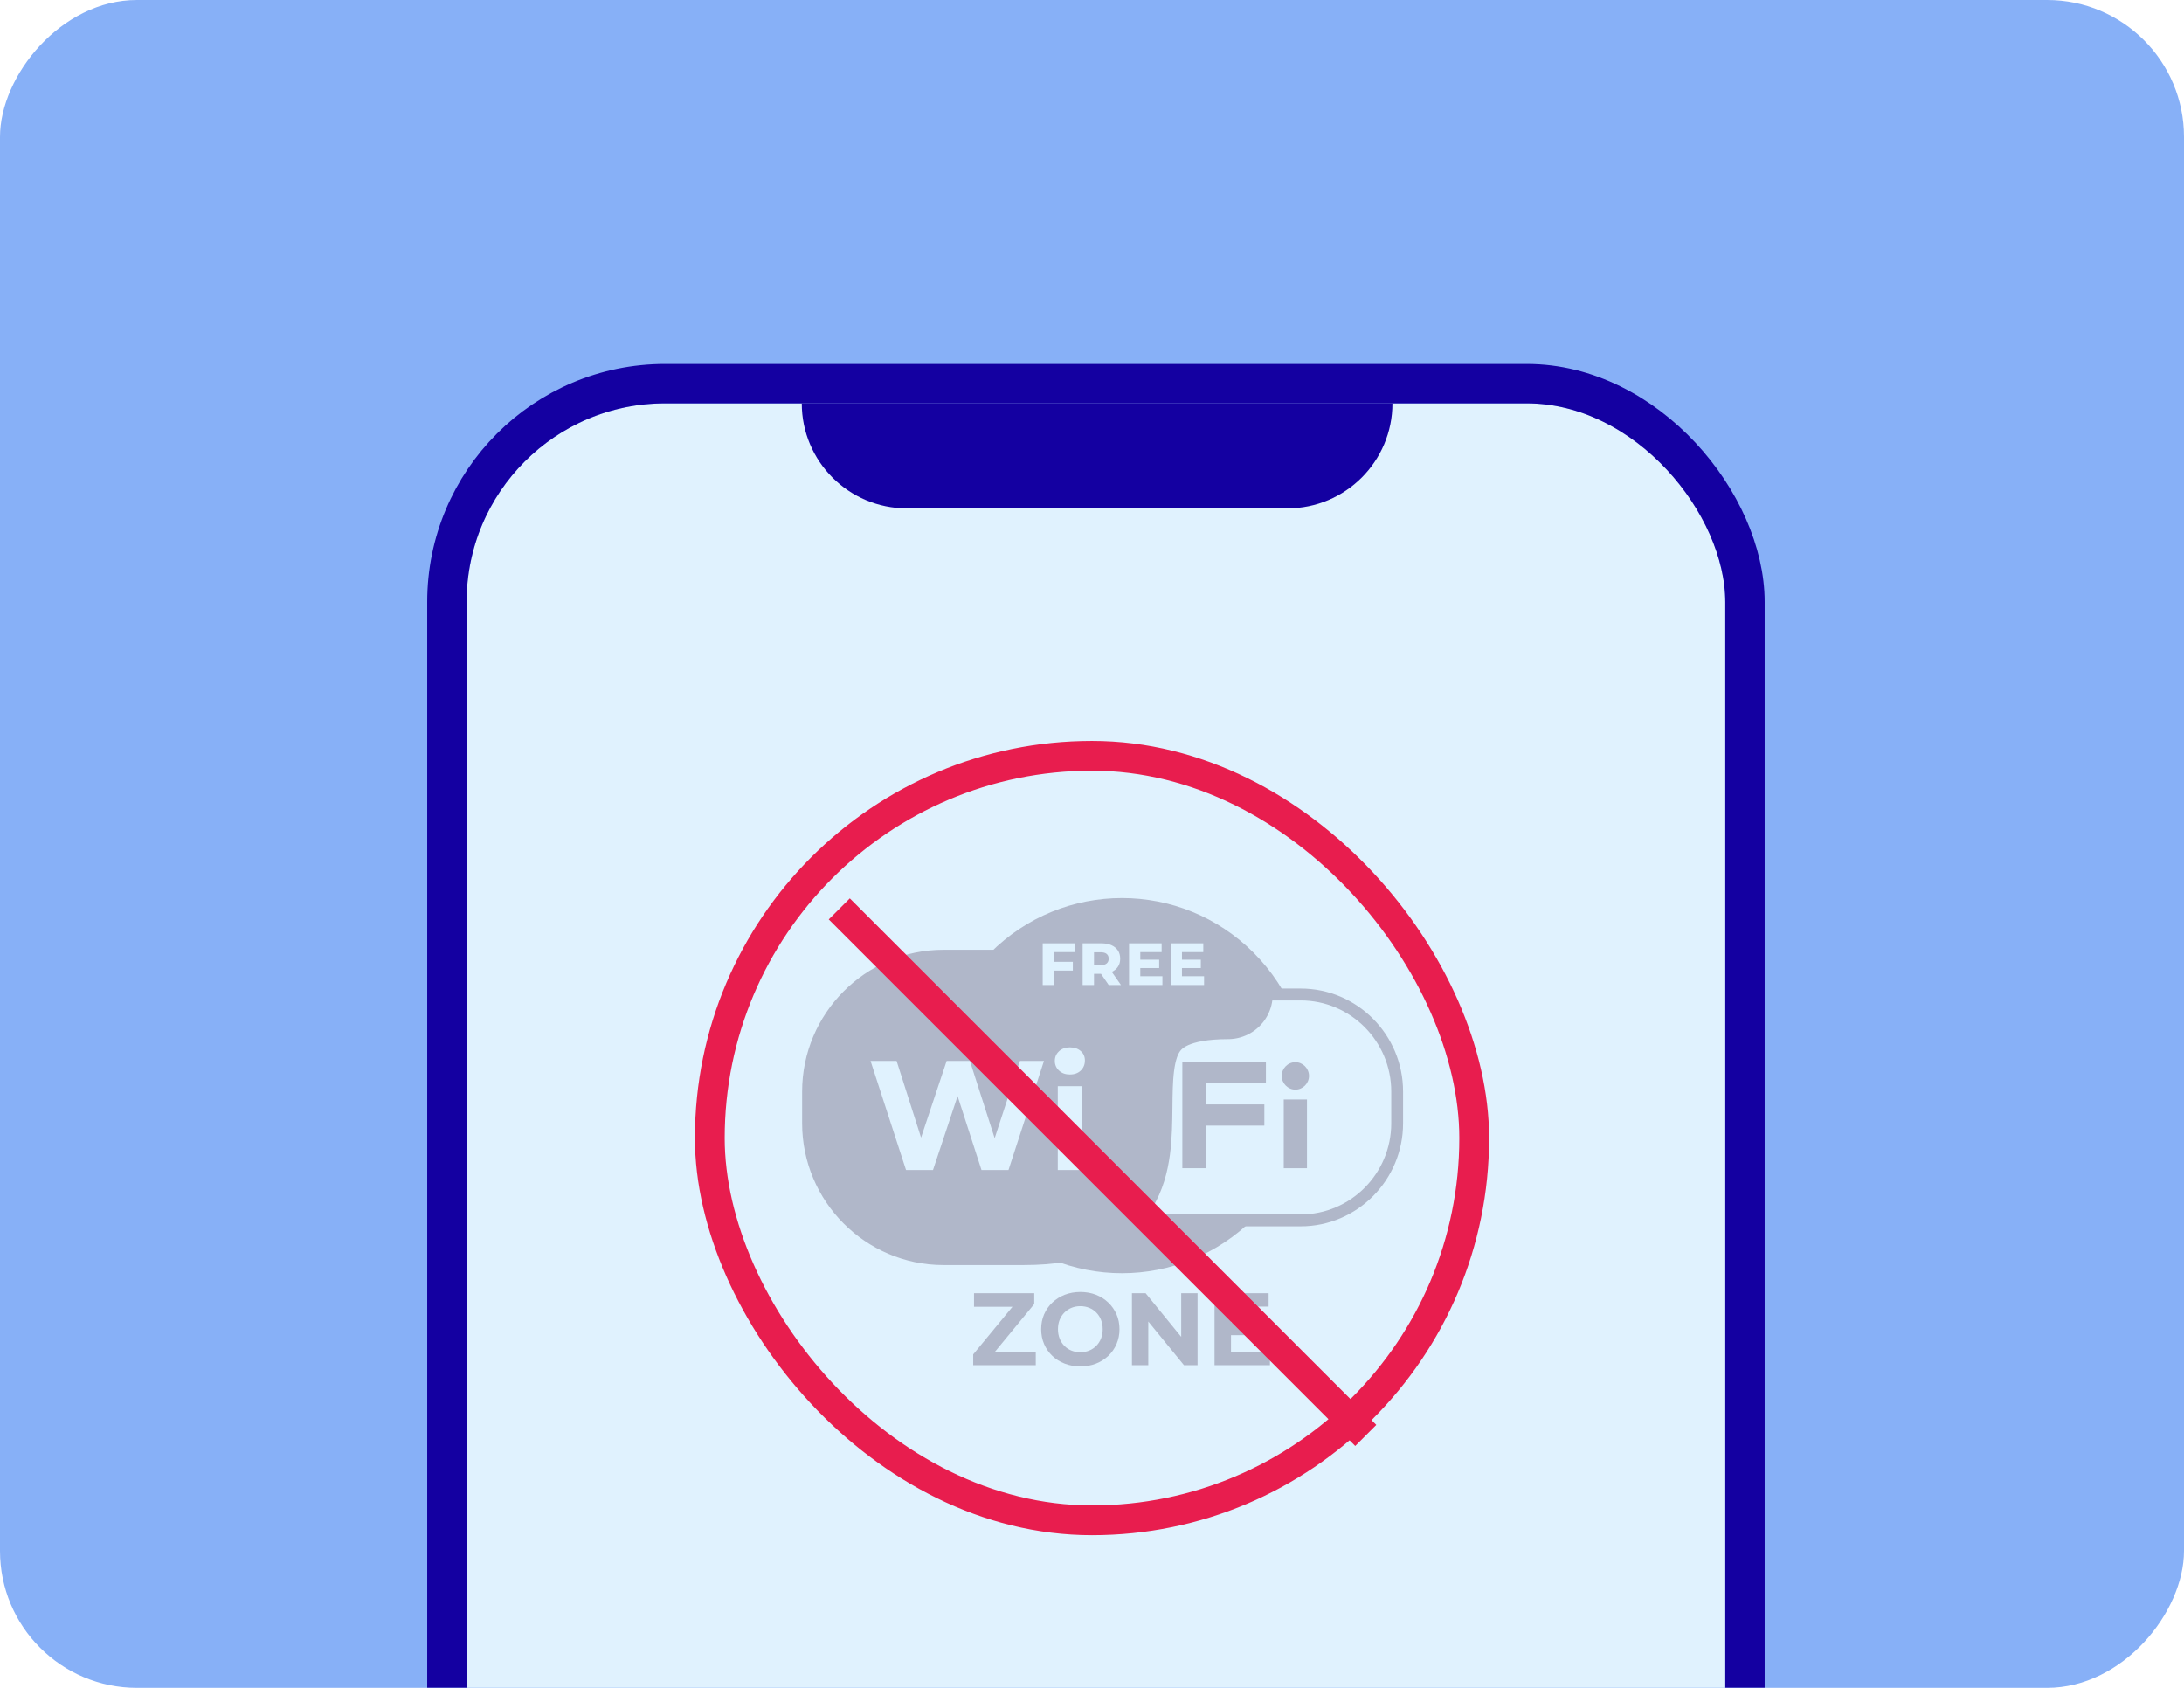
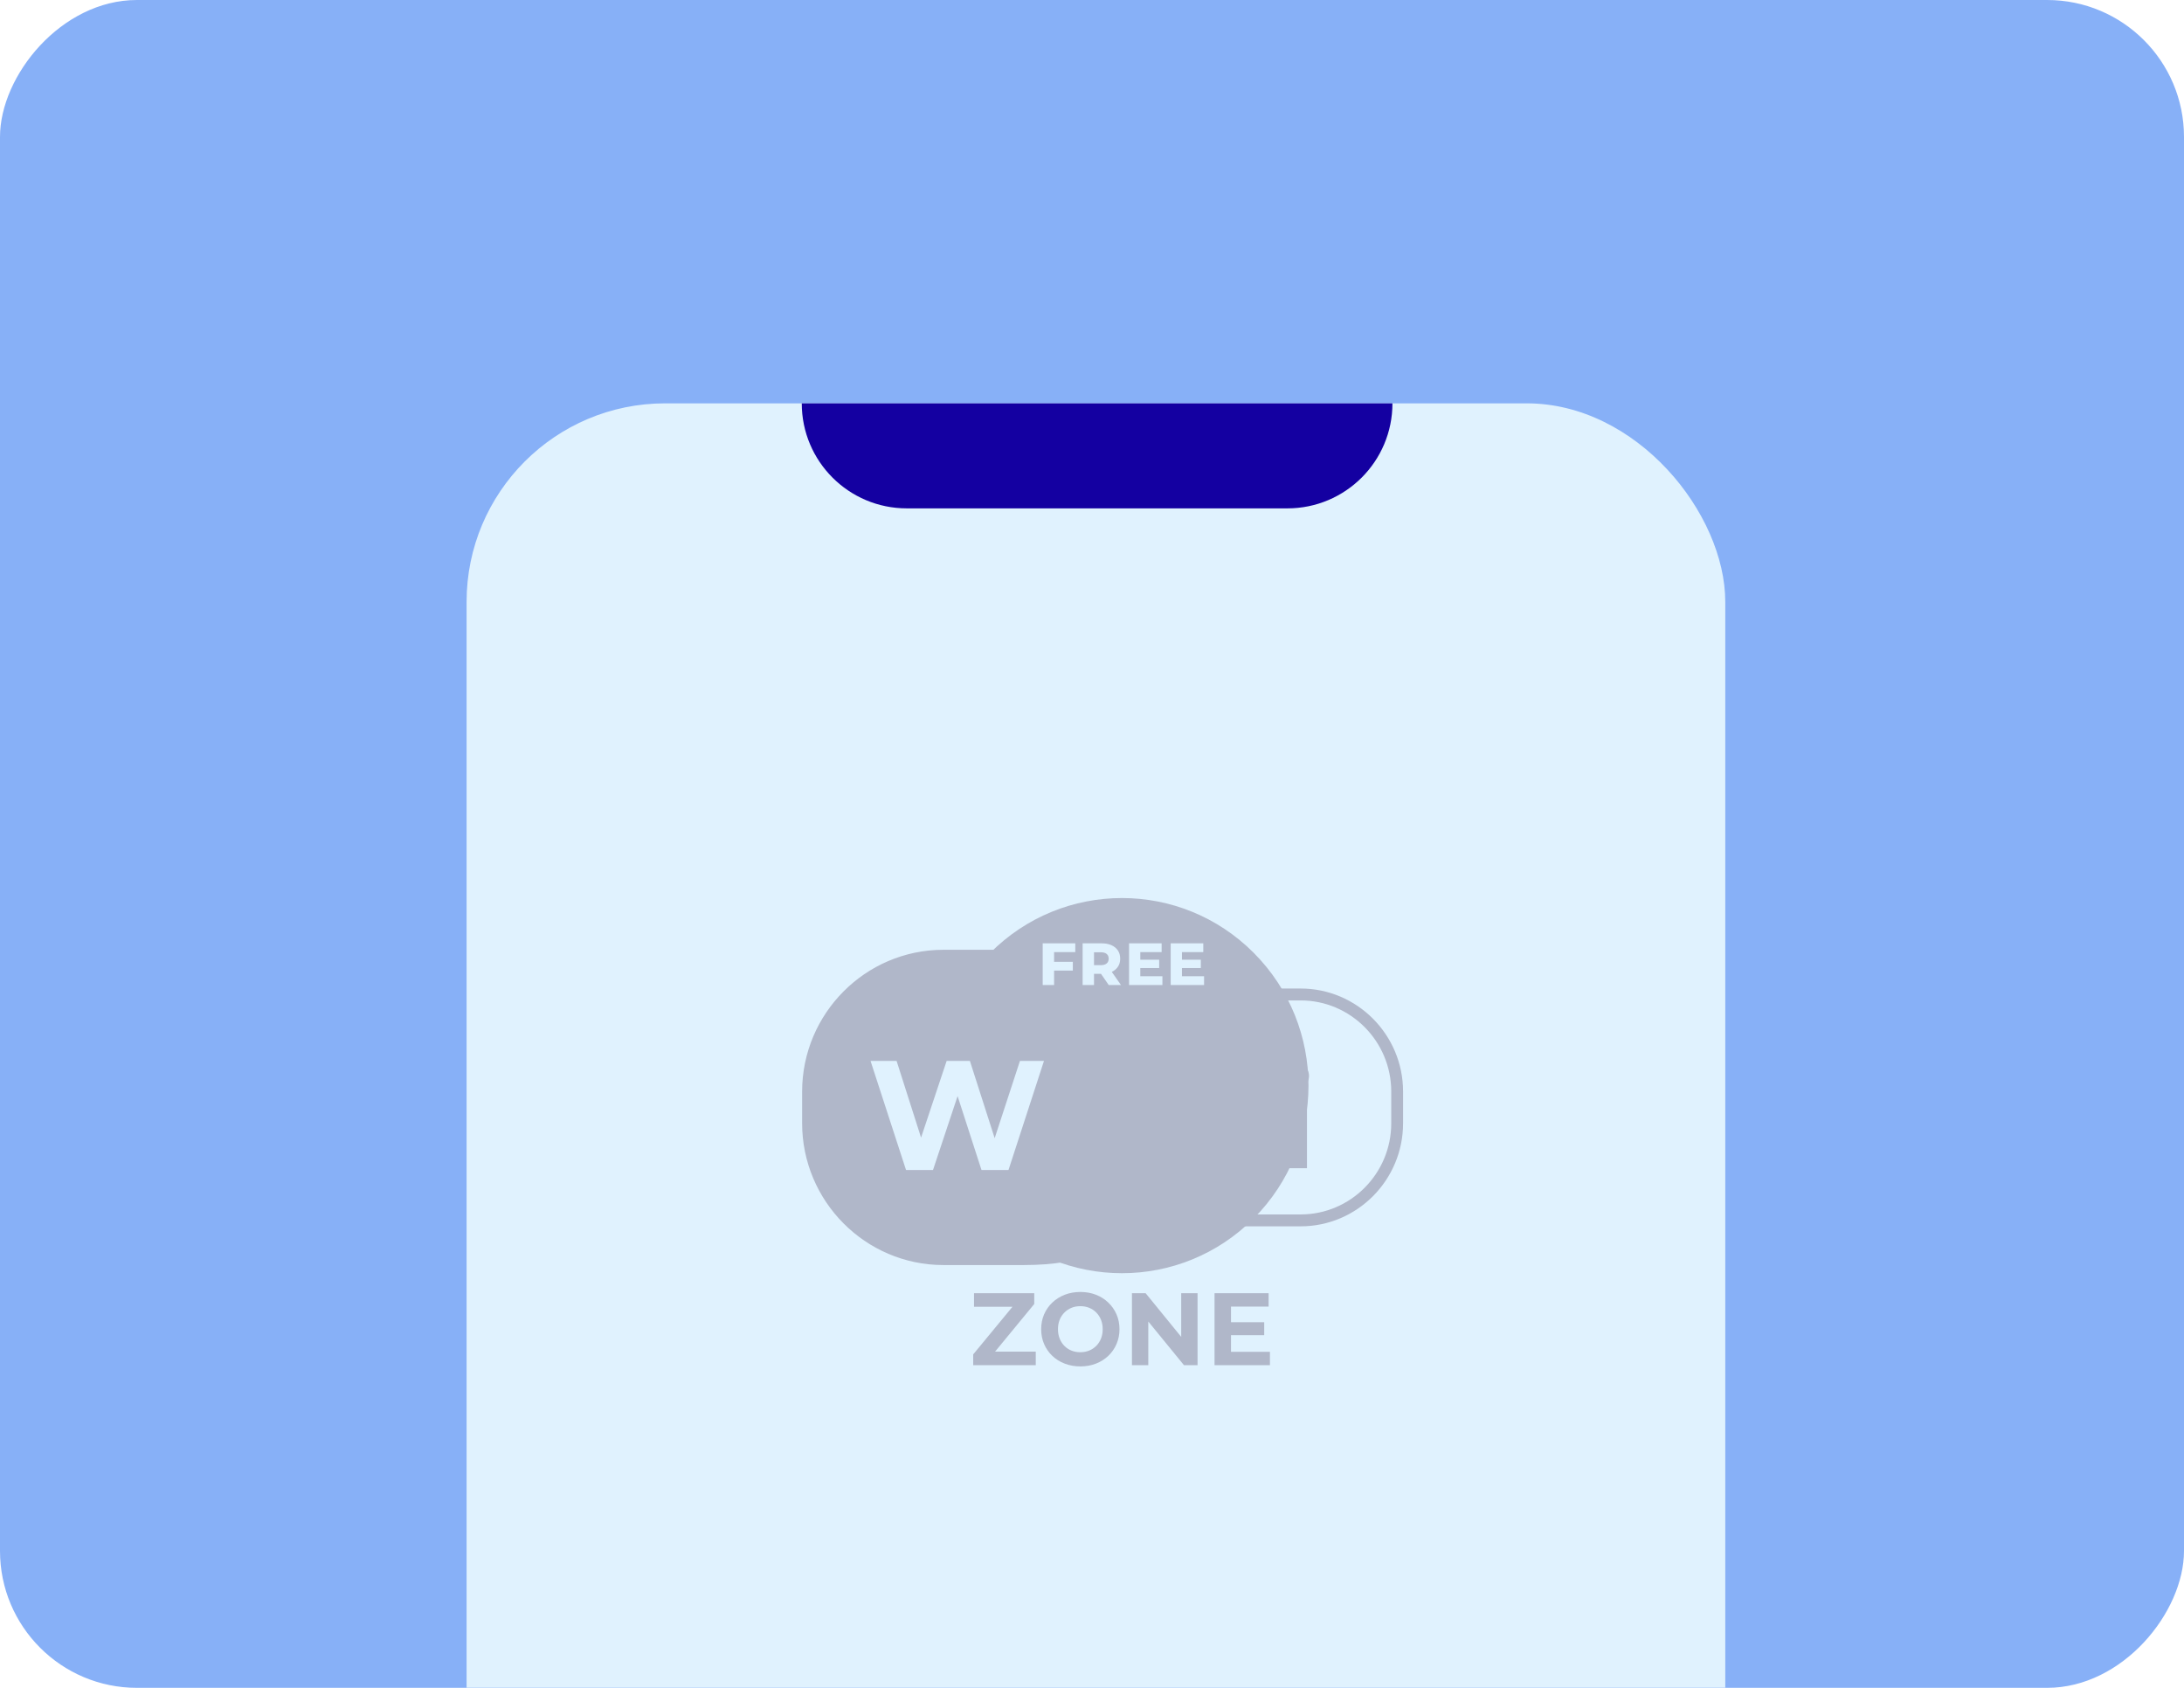
<svg xmlns="http://www.w3.org/2000/svg" width="220" height="170" viewBox="0 0 220 170" fill="none">
  <g clip-path="url(#clip0_4240_3677)">
    <rect width="220" height="170" rx="13.793" transform="matrix(-1 0 0 1 220 0)" fill="#87B0F7" />
    <g filter="url(#filter0_d_4240_3677)">
      <rect x="47" y="30" width="126.792" height="159.375" rx="20" fill="#E0F2FE" />
-       <rect x="45.017" y="28.017" width="130.758" height="163.342" rx="21.983" stroke="#1400A1" stroke-width="3.967" />
      <path d="M80.764 30H140.264C140.264 35.842 135.528 40.578 129.686 40.578H91.342C85.5 40.578 80.764 35.842 80.764 30Z" fill="#1400A1" />
-       <rect x="71.5" y="65.5" width="77" height="77" rx="38.5" stroke="#E81D4E" stroke-width="3" />
      <path d="M126.304 112.08C133.641 104.701 133.641 92.738 126.304 85.36C118.967 77.981 107.072 77.981 99.735 85.36C92.398 92.738 92.398 104.701 99.735 112.08C107.072 119.458 118.967 119.458 126.304 112.08Z" fill="#B0B7C9" />
-       <path d="M130.371 89.539H95.668C89.943 89.539 85.302 94.207 85.302 99.965V101.867C85.302 107.625 89.943 112.292 95.668 112.292H130.371C136.097 112.292 140.738 107.625 140.738 101.867V99.965C140.738 94.207 136.097 89.539 130.371 89.539Z" fill="#E0F2FE" />
      <path d="M131.015 112.891H95.027C89.335 112.891 84.706 108.234 84.706 102.512V99.319C84.706 93.597 89.335 88.94 95.027 88.94H131.015C136.704 88.94 141.335 93.596 141.335 99.319V102.512C141.335 108.235 136.706 112.891 131.015 112.891ZM95.027 90.138C89.993 90.138 85.897 94.257 85.897 99.319V102.512C85.897 107.574 89.993 111.694 95.027 111.694H131.015C136.048 111.694 140.144 107.574 140.144 102.512V99.319C140.144 94.257 136.048 90.138 131.015 90.138H95.027Z" fill="#B0B7C9" />
      <path d="M103.141 112.291H95.025C89.677 112.291 85.3 107.889 85.3 102.511V99.318C85.3 93.939 89.677 89.538 95.025 89.538H123.704C103.623 89.538 123.704 112.291 103.141 112.291Z" fill="#B0B7C9" stroke="#B0B7C9" stroke-width="9" stroke-linecap="round" stroke-linejoin="round" />
      <path d="M91.268 107.221L87.692 96.231H90.316L93.423 105.966H92.111L95.358 96.231H97.7L100.822 105.966H99.557L102.742 96.231H105.162L101.587 107.221H98.87L96.107 98.679H96.825L93.983 107.221H91.266H91.268Z" fill="#E0F2FE" />
-       <path d="M107.77 97.597C107.323 97.597 106.958 97.467 106.677 97.204C106.396 96.943 106.255 96.618 106.255 96.231C106.255 95.844 106.396 95.519 106.677 95.258C106.958 94.997 107.322 94.865 107.77 94.865C108.219 94.865 108.583 94.989 108.863 95.234C109.144 95.479 109.285 95.797 109.285 96.184C109.285 96.593 109.147 96.93 108.872 97.197C108.595 97.464 108.229 97.597 107.772 97.597H107.77ZM106.553 107.221V98.775H108.989V107.221H106.553Z" fill="#E0F2FE" />
      <path d="M121.44 102.749V107.035H119.099V96.359H127.518V98.494H121.44V100.613H127.361V102.748H121.44V102.749Z" fill="#B0B7C9" />
      <path d="M130.484 96.359C131.233 96.359 131.858 96.972 131.858 97.74C131.858 98.509 131.233 99.122 130.484 99.122C129.735 99.122 129.11 98.494 129.11 97.74C129.11 96.987 129.72 96.359 130.484 96.359ZM129.314 107.035V100.112H131.655V107.035H129.314Z" fill="#B0B7C9" />
      <path d="M98.033 126.877V125.789L102.492 120.383L102.698 120.994H98.117V119.627H104.182V120.715L99.733 126.121L99.527 125.509H104.335V126.877H98.033Z" fill="#B0B7C9" />
      <path d="M108.835 127C108.265 127 107.739 126.906 107.254 126.72C106.77 126.535 106.351 126.272 105.997 125.933C105.643 125.596 105.369 125.198 105.173 124.742C104.977 124.286 104.88 123.788 104.88 123.251C104.88 122.713 104.977 122.215 105.173 121.76C105.369 121.305 105.646 120.908 106.003 120.569C106.359 120.231 106.778 119.969 107.259 119.781C107.74 119.596 108.261 119.502 108.825 119.502C109.389 119.502 109.918 119.596 110.395 119.781C110.871 119.967 111.288 120.23 111.64 120.569C111.994 120.906 112.269 121.302 112.47 121.754C112.668 122.207 112.769 122.706 112.769 123.251C112.769 123.796 112.668 124.288 112.47 124.747C112.271 125.207 111.994 125.604 111.64 125.939C111.286 126.274 110.871 126.535 110.395 126.72C109.918 126.906 109.398 127 108.835 127ZM108.825 125.571C109.148 125.571 109.444 125.516 109.715 125.405C109.986 125.295 110.224 125.136 110.43 124.929C110.636 124.722 110.795 124.476 110.908 124.194C111.021 123.91 111.077 123.597 111.077 123.252C111.077 122.908 111.021 122.593 110.908 122.31C110.795 122.028 110.637 121.783 110.434 121.576C110.231 121.369 109.993 121.21 109.719 121.099C109.444 120.988 109.146 120.933 108.823 120.933C108.5 120.933 108.204 120.988 107.933 121.099C107.663 121.21 107.424 121.369 107.218 121.576C107.012 121.783 106.853 122.028 106.74 122.31C106.627 122.594 106.571 122.908 106.571 123.252C106.571 123.597 106.627 123.903 106.74 124.19C106.853 124.476 107.011 124.723 107.214 124.93C107.417 125.137 107.656 125.296 107.929 125.407C108.204 125.518 108.502 125.573 108.825 125.573V125.571Z" fill="#B0B7C9" />
      <path d="M114.024 126.877V119.628H115.403L119.656 124.847H118.986V119.628H120.633V126.877H119.264L115.001 121.658H115.67V126.877H114.022H114.024Z" fill="#B0B7C9" />
      <path d="M124.001 125.531H127.924V126.877H122.343V119.628H127.79V120.975H124.001V125.531ZM123.877 122.549H127.347V123.854H123.877V122.549Z" fill="#B0B7C9" />
      <path d="M106.18 88.586H105.034V84.387H108.316V85.271H106.182V88.586H106.18ZM106.065 86.25H108.069V87.133H106.065V86.25Z" fill="#E0F2FE" />
      <path d="M109.055 88.586V84.387H110.958C111.346 84.387 111.677 84.45 111.956 84.573C112.234 84.698 112.451 84.874 112.606 85.102C112.762 85.331 112.839 85.609 112.839 85.935C112.839 86.261 112.762 86.523 112.606 86.753C112.451 86.981 112.236 87.157 111.956 87.279C111.678 87.401 111.346 87.462 110.958 87.462H109.687L110.202 86.973V88.587H109.055V88.586ZM110.202 87.103L109.78 86.586H110.876C111.142 86.586 111.343 86.529 111.478 86.414C111.613 86.299 111.681 86.14 111.681 85.936C111.681 85.732 111.613 85.566 111.478 85.454C111.343 85.342 111.141 85.287 110.876 85.287H109.78L110.202 84.767V87.103ZM111.683 88.586L110.63 87.059H111.85L112.918 88.586H111.684H111.683Z" fill="#E0F2FE" />
      <path d="M114.865 87.702H117.093V88.586H113.732V84.387H117.014V85.271H114.865V87.702ZM114.749 86.037H116.767V86.877H114.749V86.037Z" fill="#E0F2FE" />
      <path d="M119.061 87.702H121.289V88.586H117.928V84.387H121.21V85.271H119.061V87.702ZM118.945 86.037H120.963V86.877H118.945V86.037Z" fill="#E0F2FE" />
      <g filter="url(#filter1_d_4240_3677)">
-         <line x1="84.543" y1="76.919" x2="137.576" y2="129.952" stroke="#E81D4E" stroke-width="3" />
-       </g>
+         </g>
    </g>
  </g>
  <defs>
    <filter id="filter0_d_4240_3677" x="25.325" y="18.95" width="170.142" height="202.725" filterUnits="userSpaceOnUse" color-interpolation-filters="sRGB">
      <feFlood flood-opacity="0" result="BackgroundImageFix" />
      <feColorMatrix in="SourceAlpha" type="matrix" values="0 0 0 0 0 0 0 0 0 0 0 0 0 0 0 0 0 0 127 0" result="hardAlpha" />
      <feOffset dy="10.625" />
      <feGaussianBlur stdDeviation="8.854" />
      <feColorMatrix type="matrix" values="0 0 0 0 0 0 0 0 0 0.102 0 0 0 0 0.439 0 0 0 0.25 0" />
      <feBlend mode="normal" in2="BackgroundImageFix" result="effect1_dropShadow_4240_3677" />
      <feBlend mode="normal" in="SourceGraphic" in2="effect1_dropShadow_4240_3677" result="shape" />
    </filter>
    <filter id="filter1_d_4240_3677" x="79.482" y="75.859" width="63.154" height="63.154" filterUnits="userSpaceOnUse" color-interpolation-filters="sRGB">
      <feFlood flood-opacity="0" result="BackgroundImageFix" />
      <feColorMatrix in="SourceAlpha" type="matrix" values="0 0 0 0 0 0 0 0 0 0 0 0 0 0 0 0 0 0 127 0" result="hardAlpha" />
      <feOffset dy="4" />
      <feGaussianBlur stdDeviation="2" />
      <feComposite in2="hardAlpha" operator="out" />
      <feColorMatrix type="matrix" values="0 0 0 0 0 0 0 0 0 0 0 0 0 0 0 0 0 0 0.25 0" />
      <feBlend mode="normal" in2="BackgroundImageFix" result="effect1_dropShadow_4240_3677" />
      <feBlend mode="normal" in="SourceGraphic" in2="effect1_dropShadow_4240_3677" result="shape" />
    </filter>
    <clipPath id="clip0_4240_3677">
      <rect width="220" height="170" fill="white" />
    </clipPath>
  </defs>
</svg>